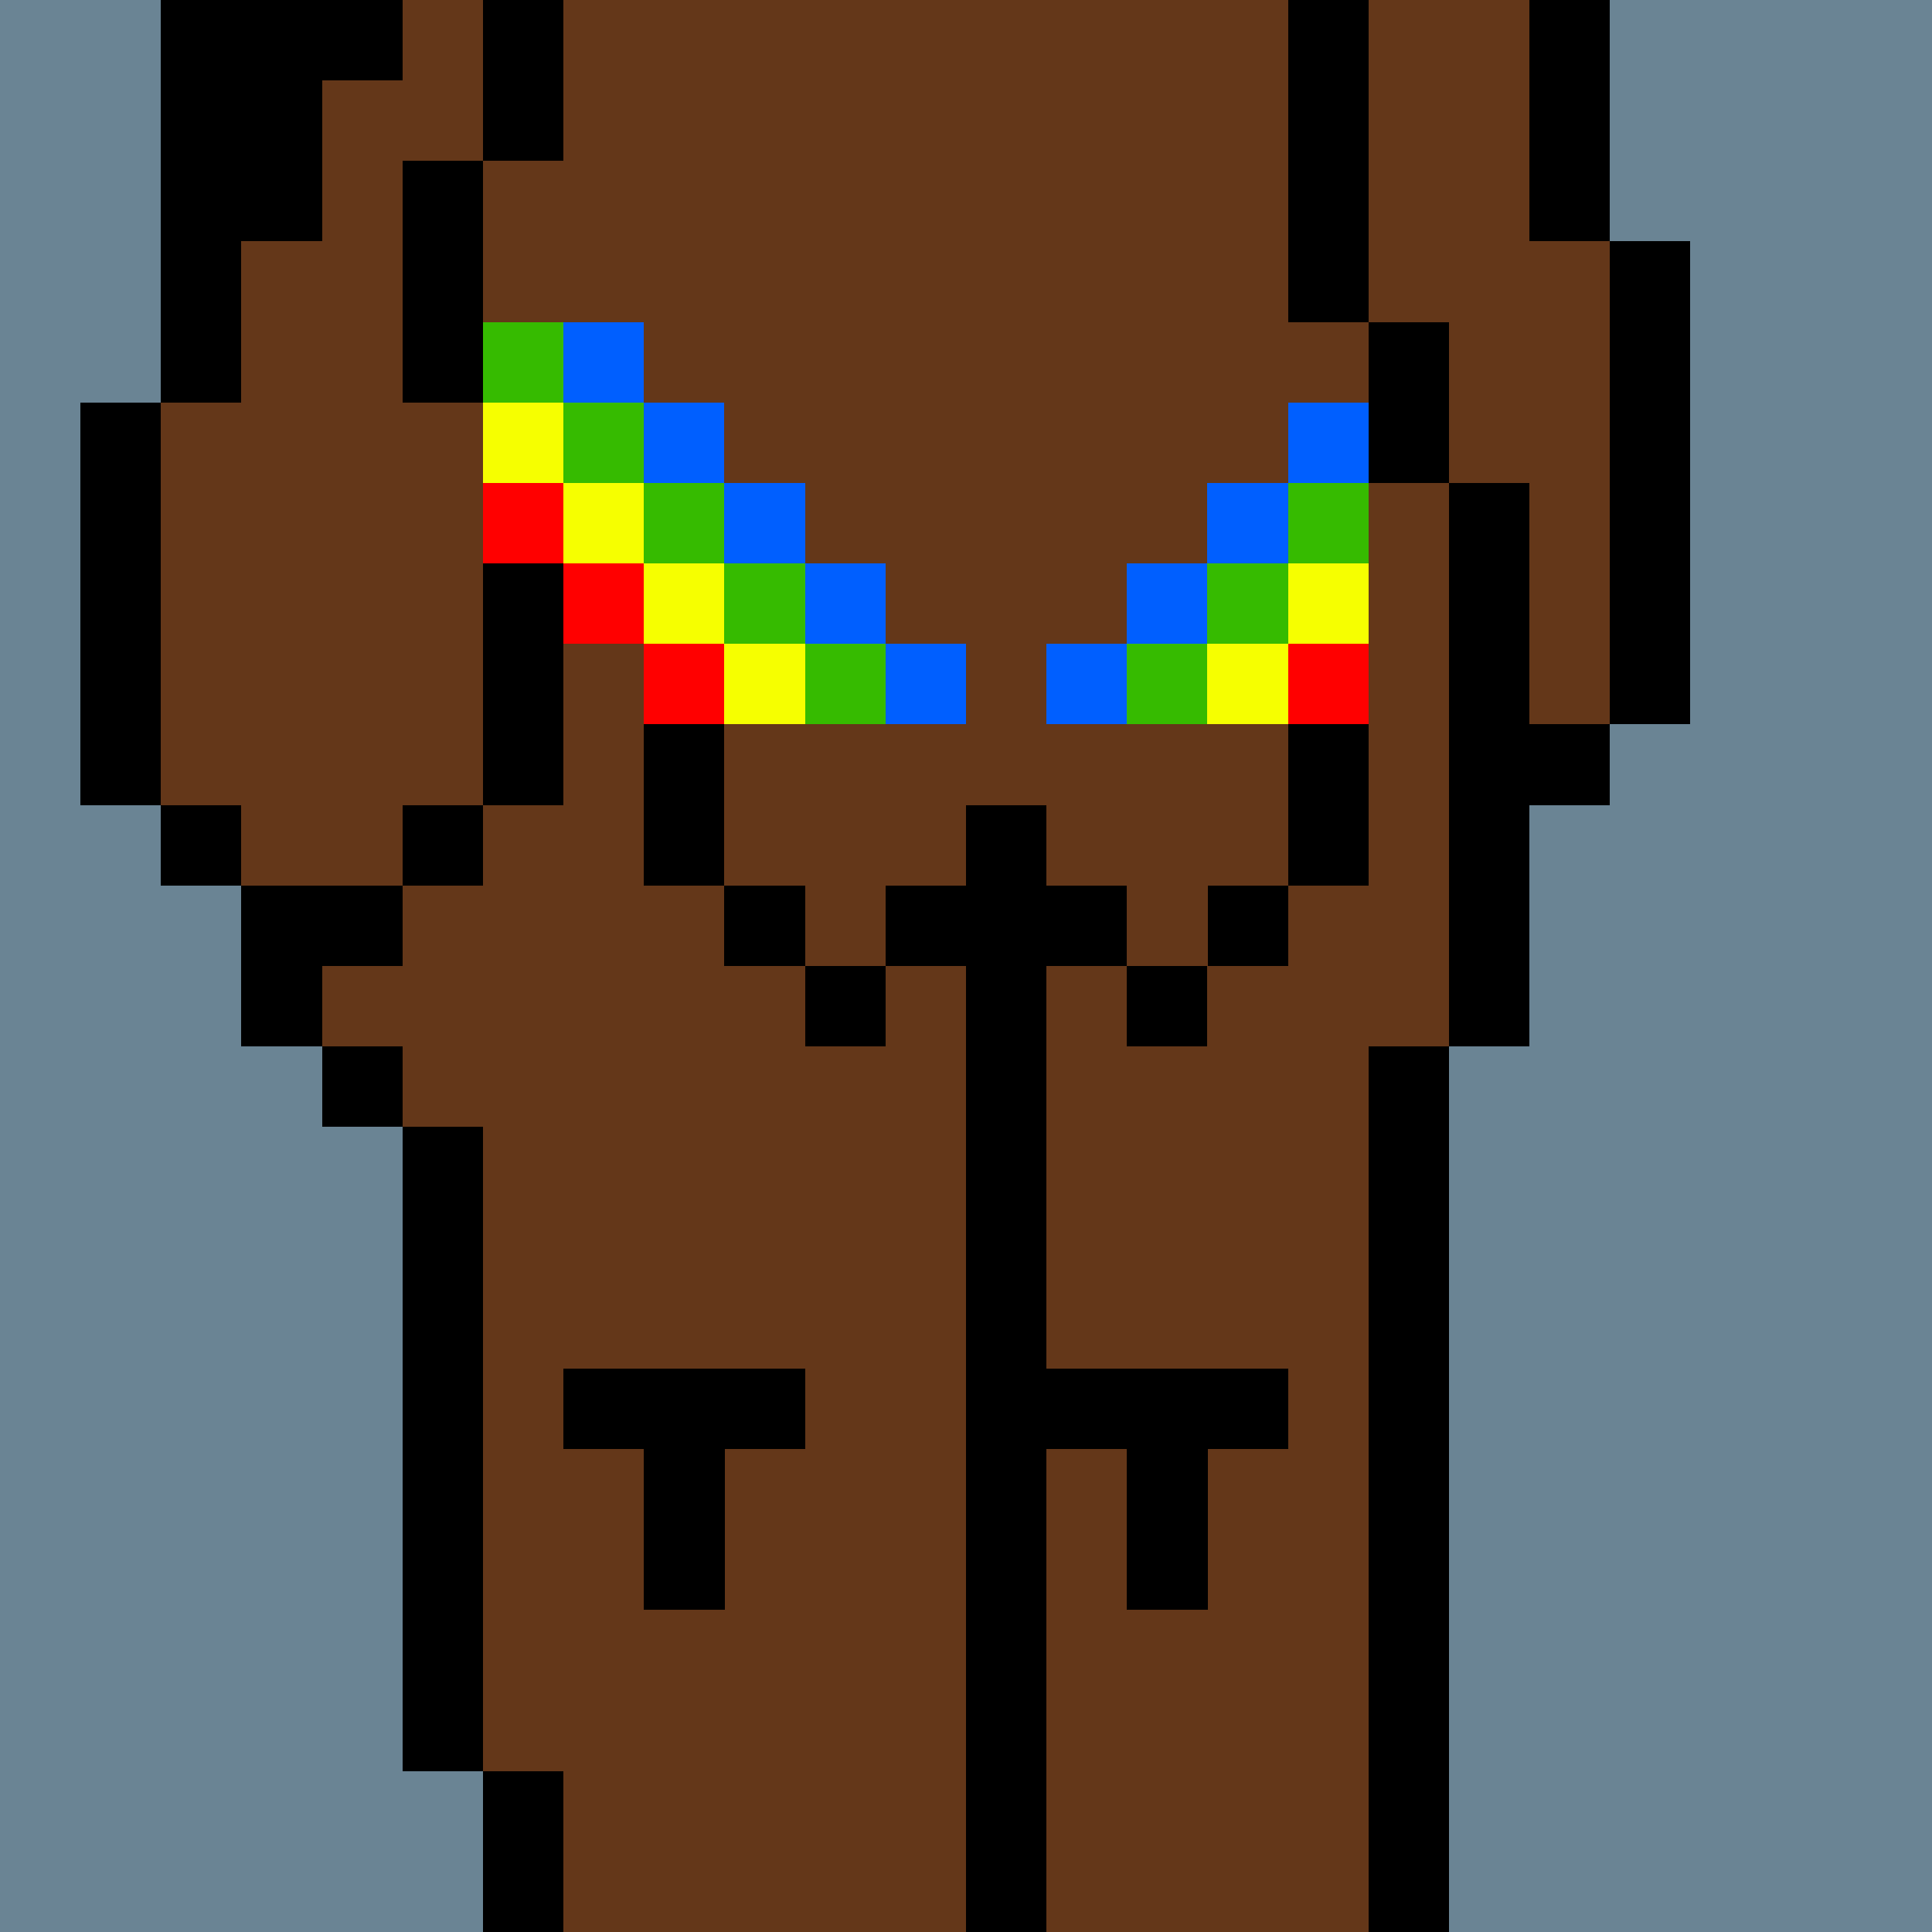
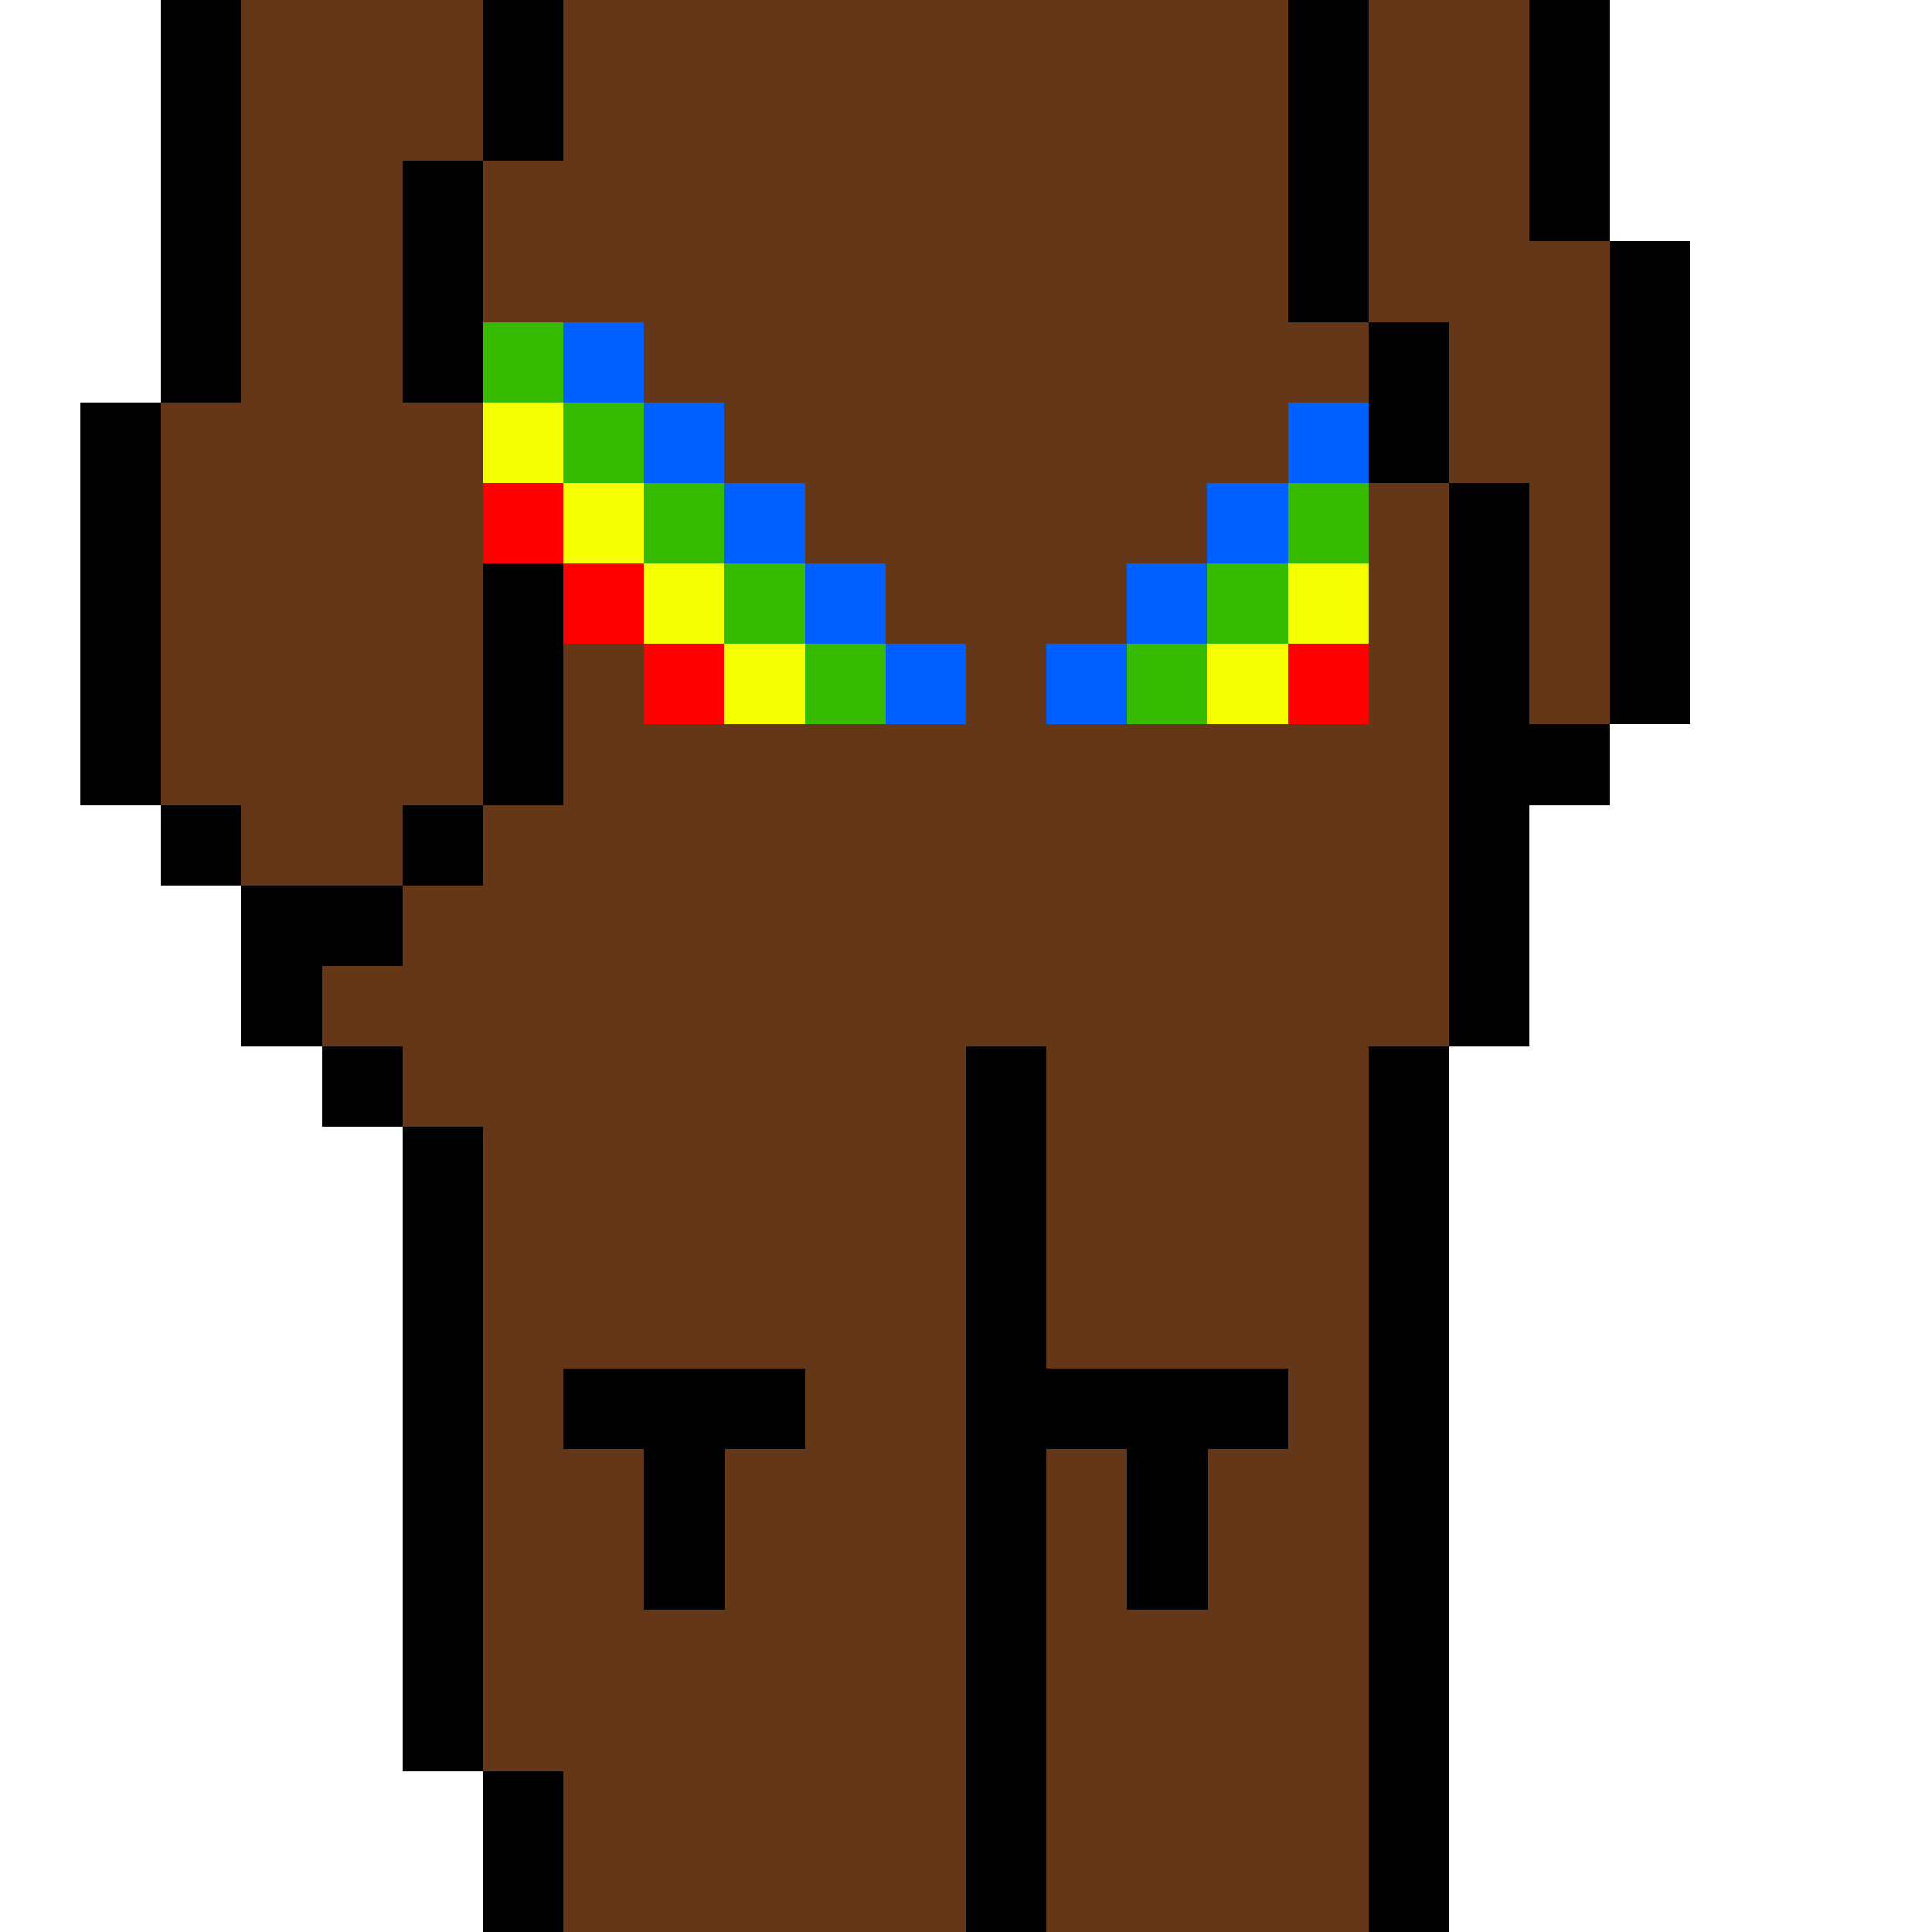
<svg xmlns="http://www.w3.org/2000/svg" width="336" height="336" viewBox="0 0 24 24" fill-rule="evenodd" shape-rendering="crispEdges">
-   <path id="bg" fill="#6a8494" d="M0 0h24v24H0z" />
+   <path id="bg" fill="#6a8494" d="M0 0h24H0z" />
  <g id="bods.005">
    <path d="M13 24V13h-1v11h1zm-6 0v-2H6v2h1zm11 0V13h-1v11h1zM6 22v-8H5v8h1zm-1-9H4v1h1v-1zm0-2H3v2h1v-1h1v-1zm-2-1H2v1h1v-1zm3 0H5v1h1v-1zm-4 0V5H1v5h1zm5 0V5H6v5h1zm12 3v-3h1V9h-1V6h-1v7h1zm2-4V3h-1v6h1zm-3-3V4h-1v2h1zM3 5V0H2v5h1zm3 0V2H5v3h1zm11-1V0h-1v4h1zm3-1V0h-1v3h1zM7 2V0H6v2h1z" />
    <path fill="#643719" d="M13 24h4V13h1V6h-1V4h-1V0H7v2H6v3h1v5H6v1H5v1H4v1h1v1h1v8h1v2h5V13h1v11zm6-21V0h-2v4h1v2h1v3h1V3h-1zM6 5H5V2h1V0H3v5H2v5h1v1h2v-1h1V5z" />
  </g>
  <g id="tats.014">
    <path fill="hsla(0, 0%, 0%, 0.569)" d="M7 18h1v2h1v-2h1v-1H7v1zm6 0h1v2h1v-2h1v-1h-3v1z" />
  </g>
  <g id="tats.071">
-     <path fill="hsla(0, 0%, 0%, 0.569)" d="M2 3h2V1h1V0H2v3z" />
-   </g>
+     </g>
  <g id="pube.127">
    <path fill="#36bb00" d="M11 8h-1v1h1V8zm4 0h-1v1h1V8zm1-1h-1v1h1V7zm-6 0H9v1h1V7zm7-1h-1v1h1V6zM9 6H8v1h1V6zM8 5H7v1h1V5zM7 4H6v1h1V4z" />
    <path fill="#005fff" d="M12 8h-1v1h1V8zm2 0h-1v1h1V8zm-3-1h-1v1h1V7zm4 0h-1v1h1V7zm1-1h-1v1h1V6zm-6 0H9v1h1V6zm7-1h-1v1h1V5zM9 5H8v1h1V5zM8 4H7v1h1V4z" />
    <path fill="#f6ff00" d="M16 8h-1v1h1V8zm-6 0H9v1h1V8zm7-1h-1v1h1V7zM9 7H8v1h1V7zM8 6H7v1h1V6zM7 5H6v1h1V5z" />
    <path fill="red" d="M16 9h-1v1h1V9zm-6 0H9v1h1V9zm7-1h-1v1h1V8zM9 8H8v1h1V8zM8 7H7v1h1V7zM7 6H6v1h1V6z" />
  </g>
  <g id="junk.021">
-     <path d="M11 12h-1v1h1v-1zm0 0h1v1h1v-1h1v-1h-1v-1h-1v1h-1v1zm4 0h-1v1h1v-1zm1-1h-1v1h1v-1zm-6 0H9v1h1v-1zm-1 0V9H8v2h1zm8 0V9h-1v2h1z" />
    <path fill="#643719" d="M11 12v-1h1v-1h1v1h1v1h1v-1h1V9H9v2h1v1h1z" />
  </g>
</svg>